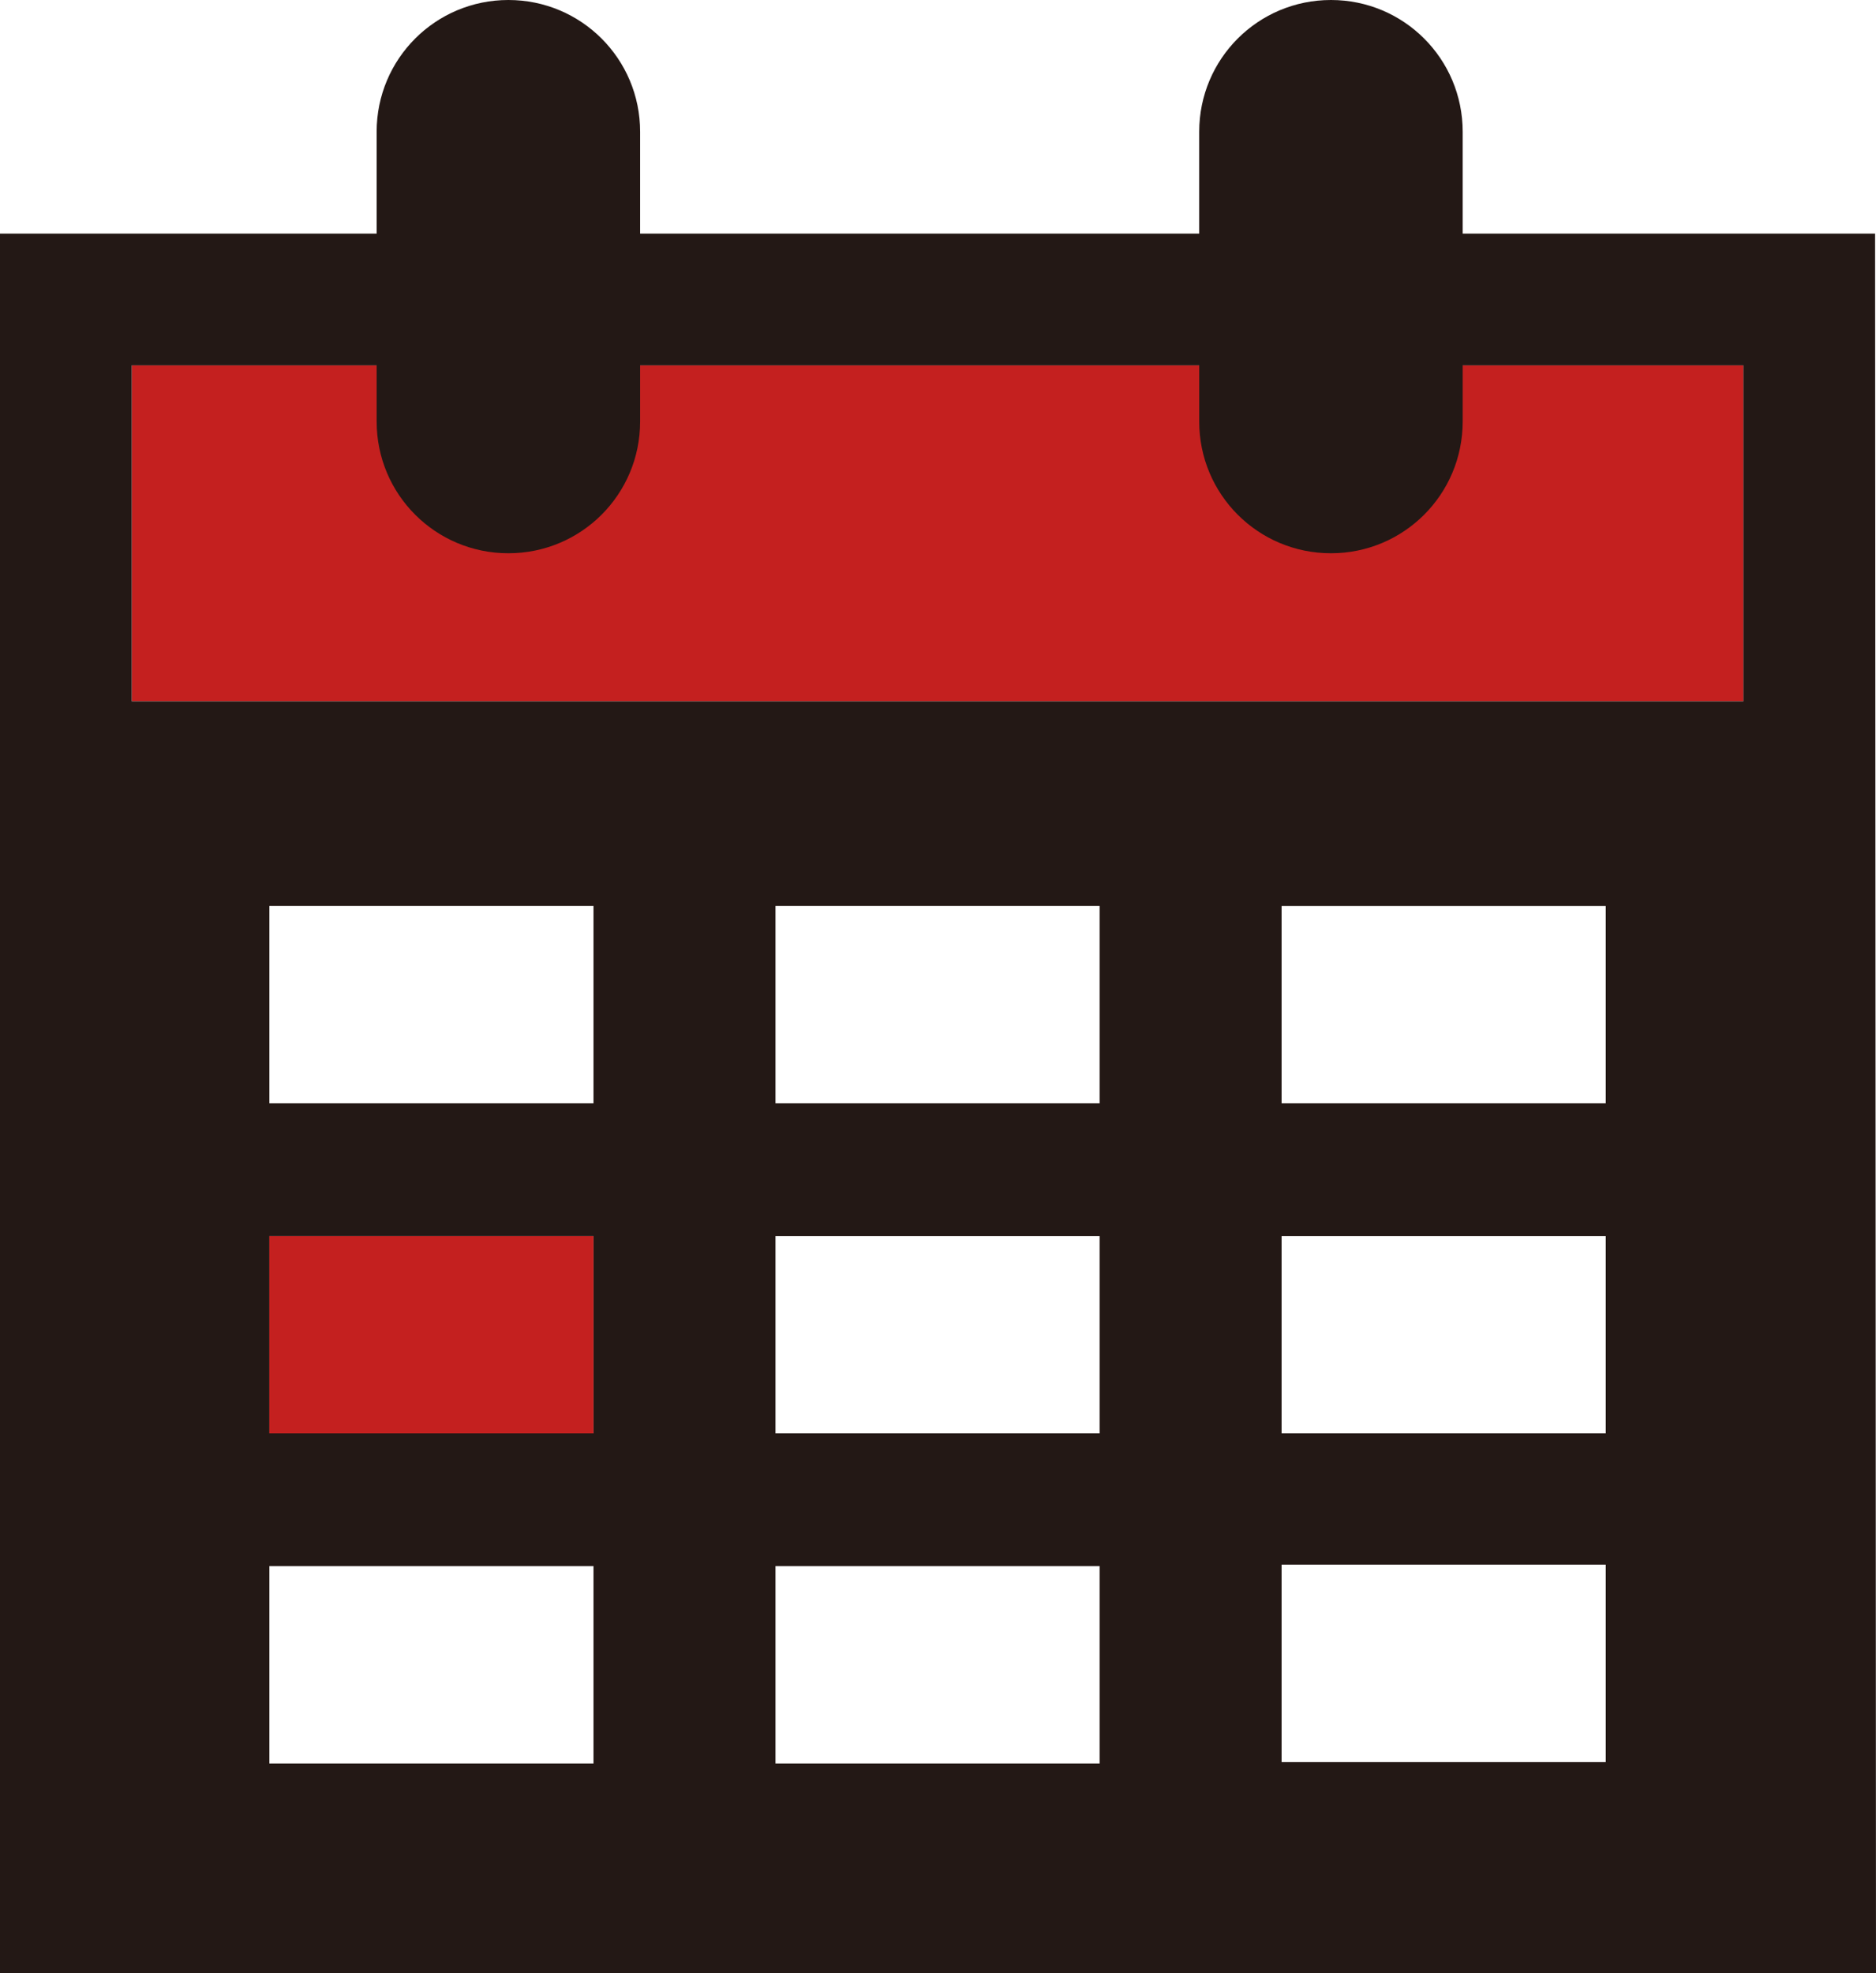
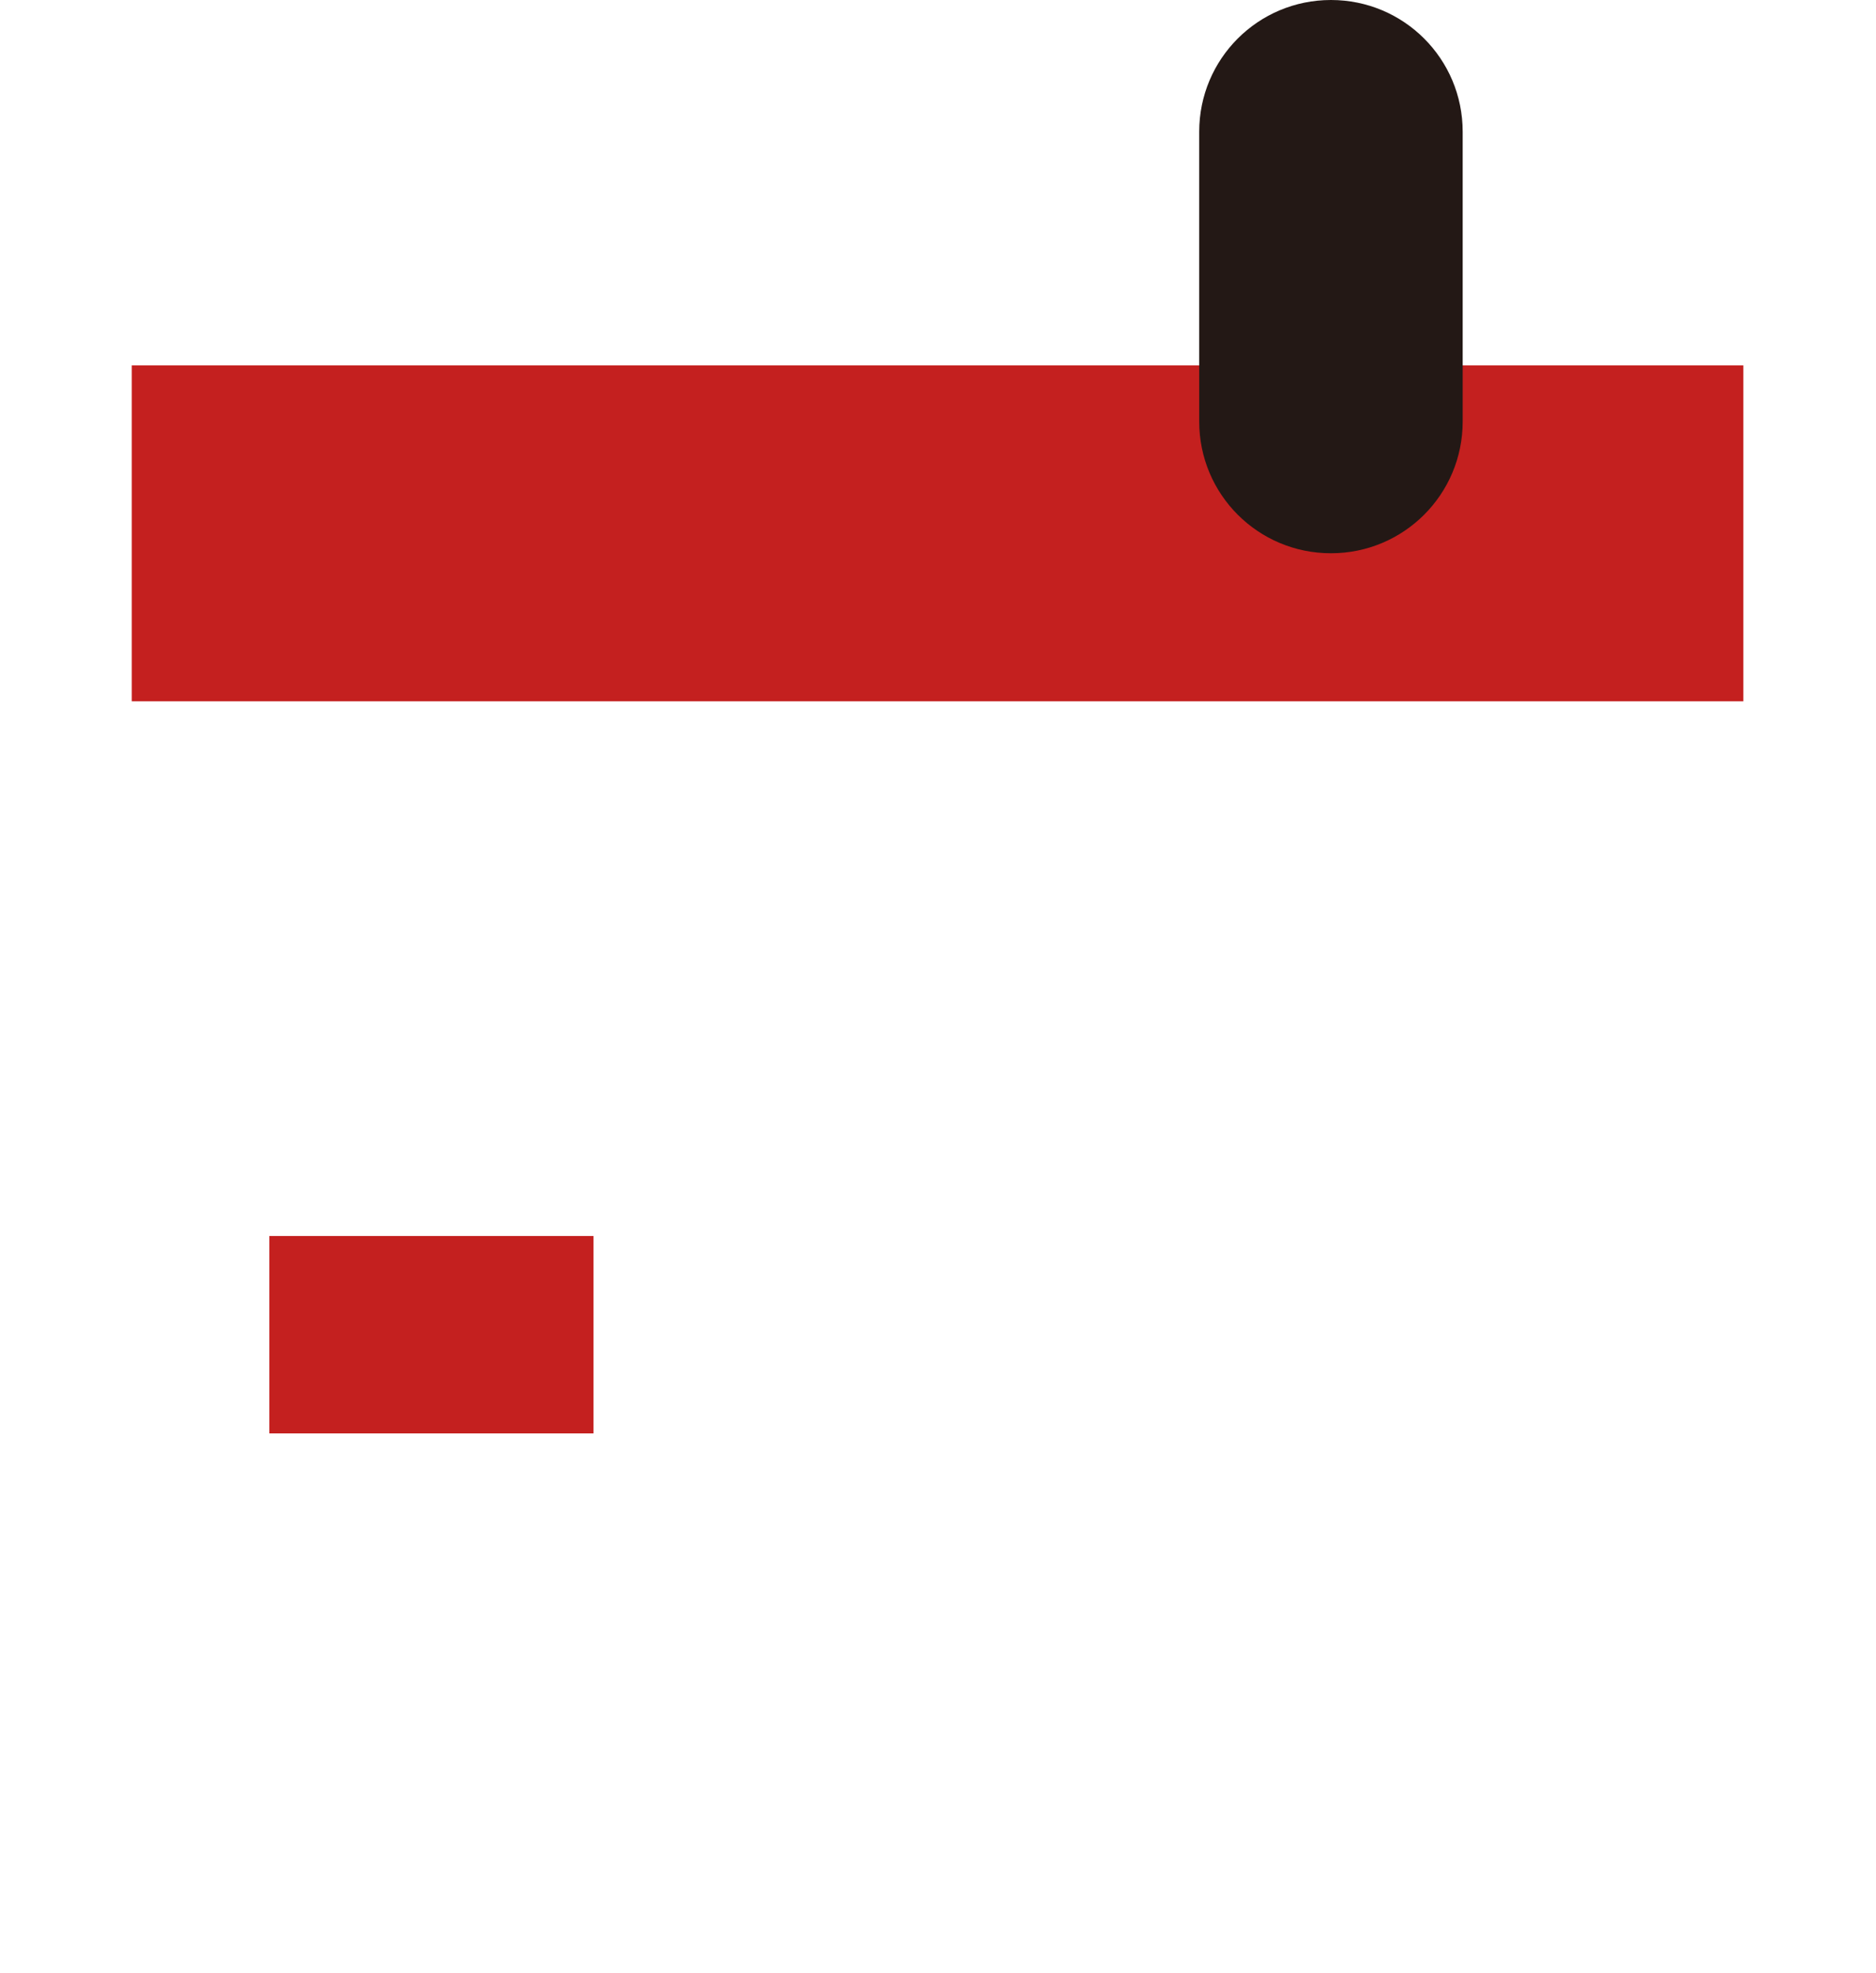
<svg xmlns="http://www.w3.org/2000/svg" id="_レイヤー_2" viewBox="0 0 41.44 43.58">
  <defs>
    <style>.cls-1{fill:#c4201f;}.cls-2{fill:#231815;}</style>
  </defs>
  <g id="_レイヤー_1-2">
    <rect class="cls-1" x="2.91" y="8.07" width="35.6" height="7.42" />
    <g>
-       <path class="cls-2" d="m0,5.16v38.42h41.44l-.02-38.42H0Zm13.11,33.79h-7.16v-4.36h7.16v4.36Zm0-7.29h-7.16v-4.36h7.16v4.36Zm0-7.29h-7.16v-4.36h7.16v4.36Zm11.18,14.58h-7.16v-4.36h7.16v4.36Zm0-7.29h-7.16v-4.36h7.16v4.36Zm0-7.29h-7.16v-4.36h7.16v4.36Zm11.18,7.29h-7.16v-4.36h7.16v4.36Zm0,7.26h-7.16v-4.36h7.16v4.36Zm0-14.55h-7.16v-4.36h7.16v4.36Zm3.04-8.88H2.91v-7.42h35.6v7.42Z" />
-       <path class="cls-2" d="m11.23,12.22c-1.61,0-2.91-1.3-2.91-2.91V2.91c0-1.61,1.3-2.91,2.91-2.91s2.91,1.3,2.91,2.91v6.4c0,1.61-1.3,2.91-2.91,2.91Z" />
      <path class="cls-2" d="m29.4,12.22c-1.61,0-2.91-1.3-2.91-2.91V2.91c0-1.61,1.3-2.91,2.91-2.91s2.91,1.3,2.91,2.91v6.4c0,1.61-1.3,2.91-2.91,2.91Z" />
    </g>
    <rect class="cls-1" x="5.95" y="27.3" width="7.16" height="4.36" />
  </g>
</svg>